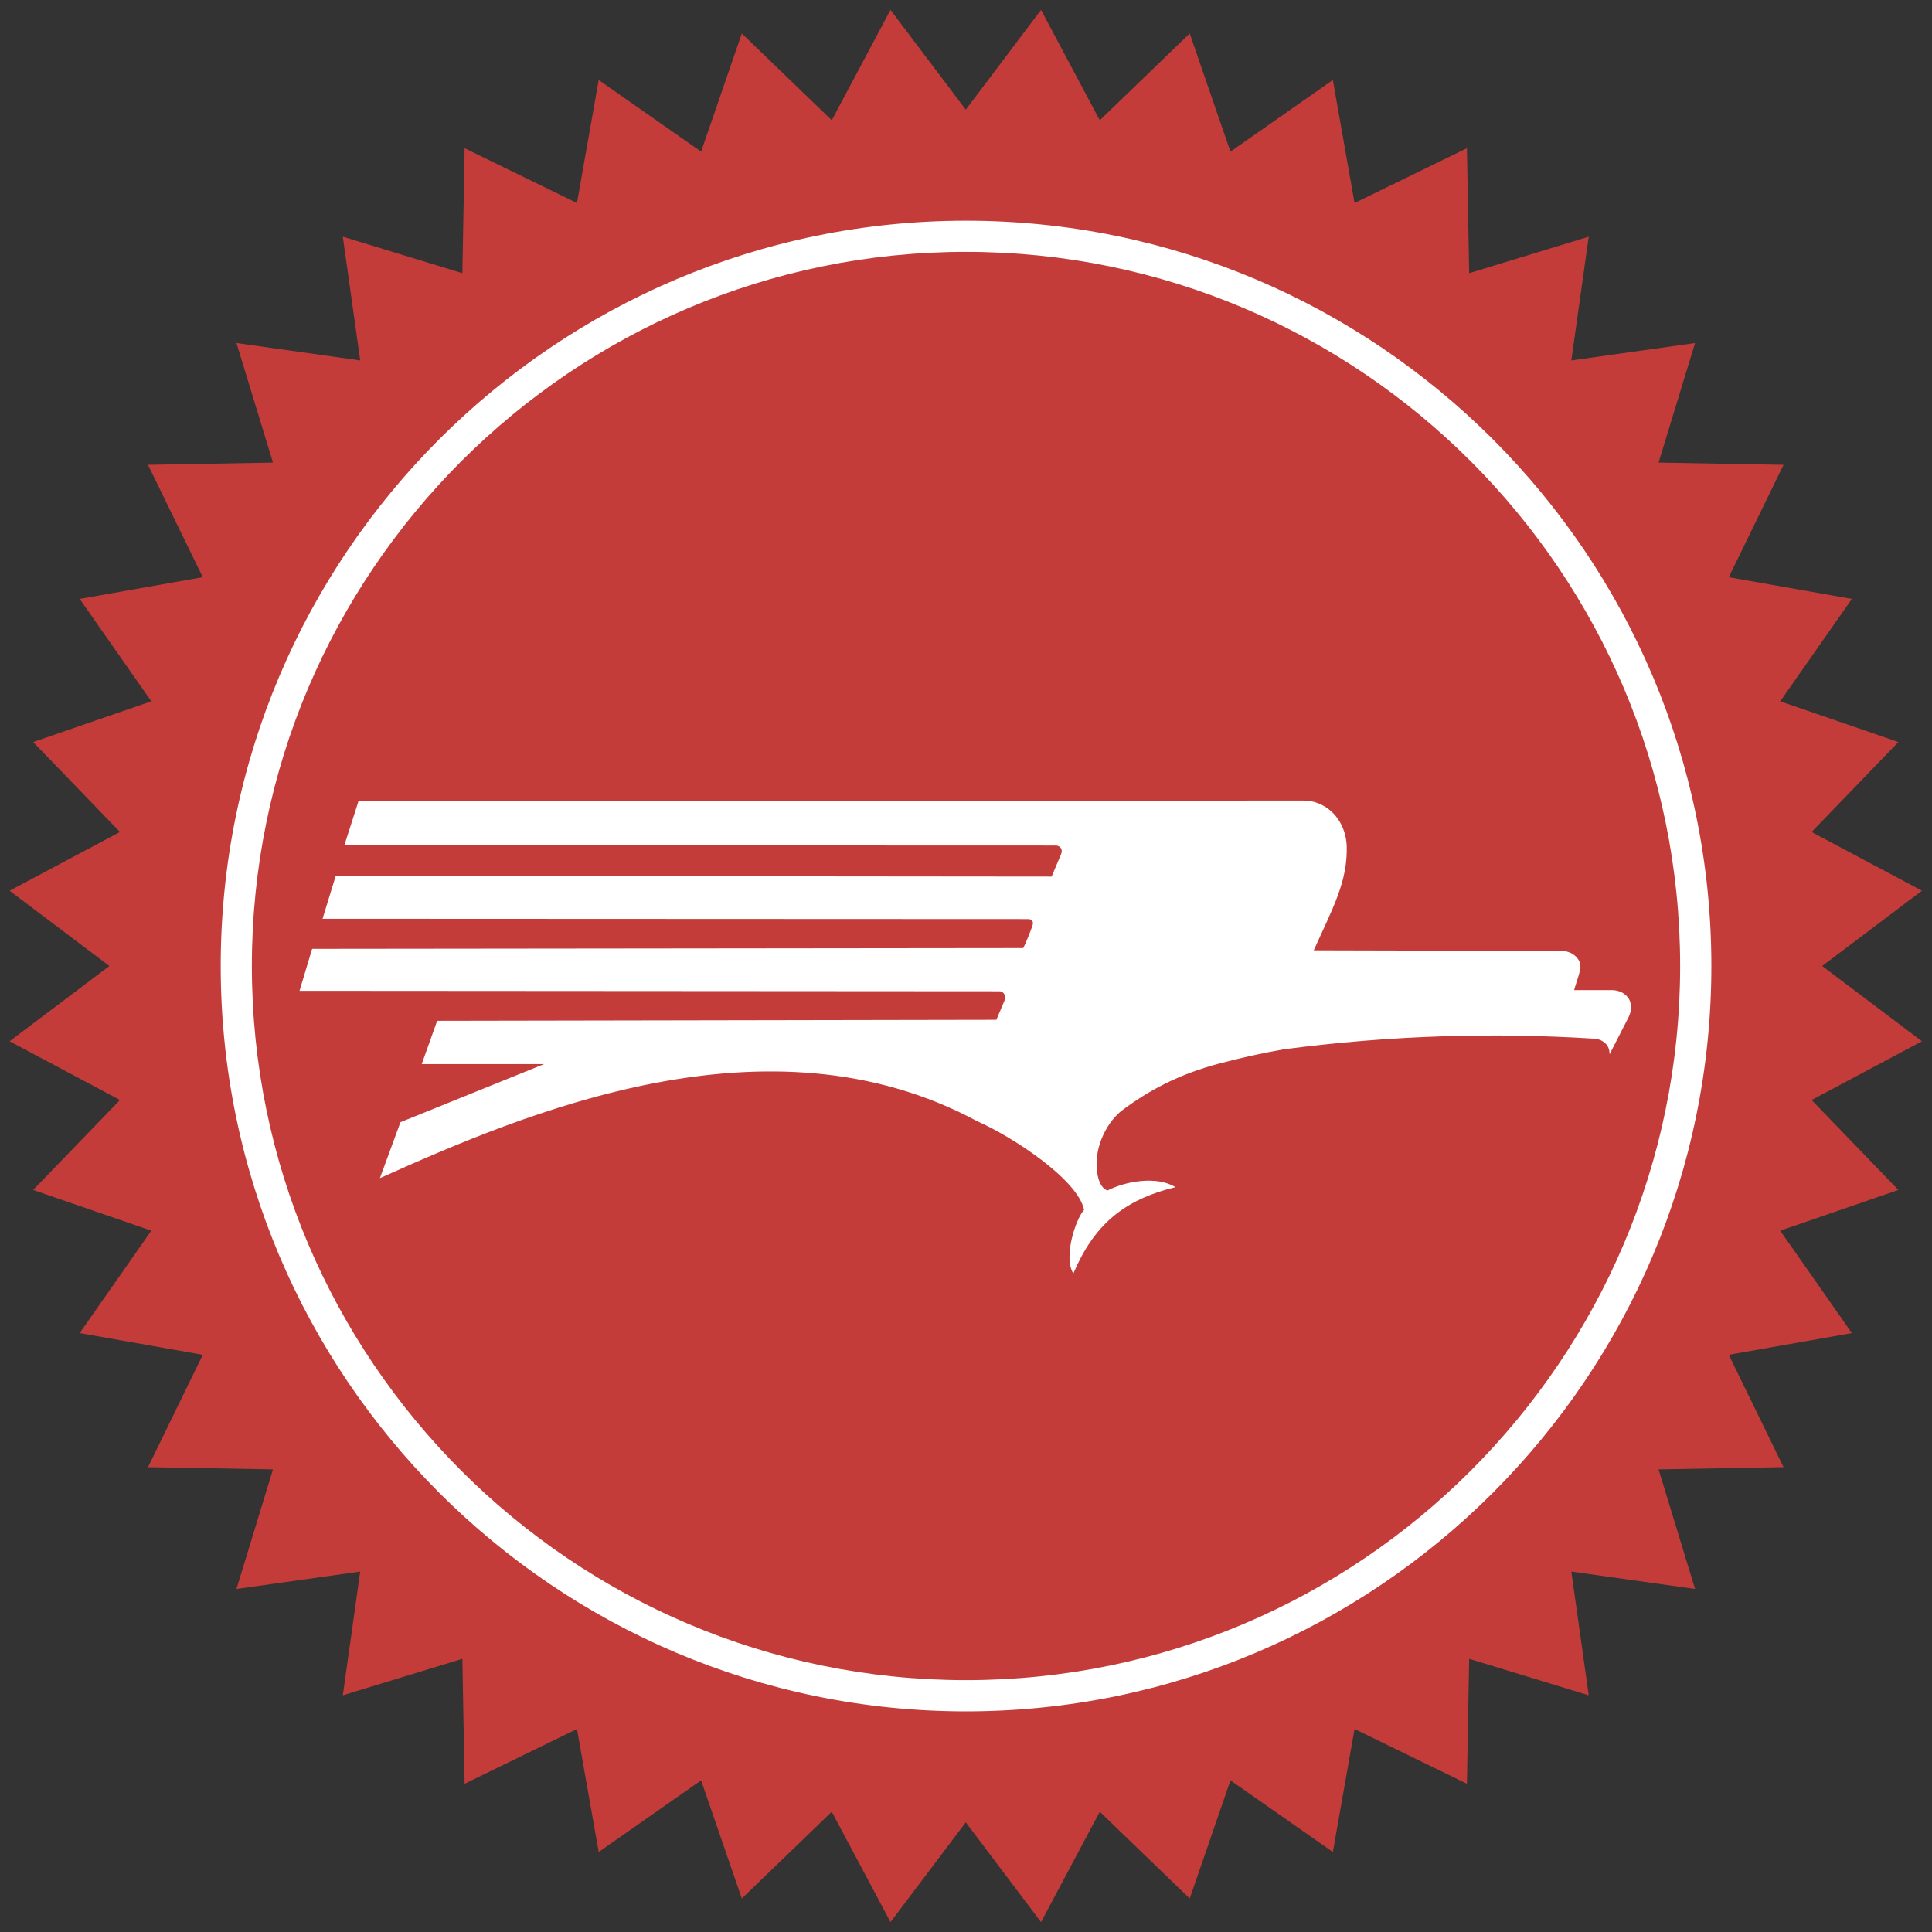
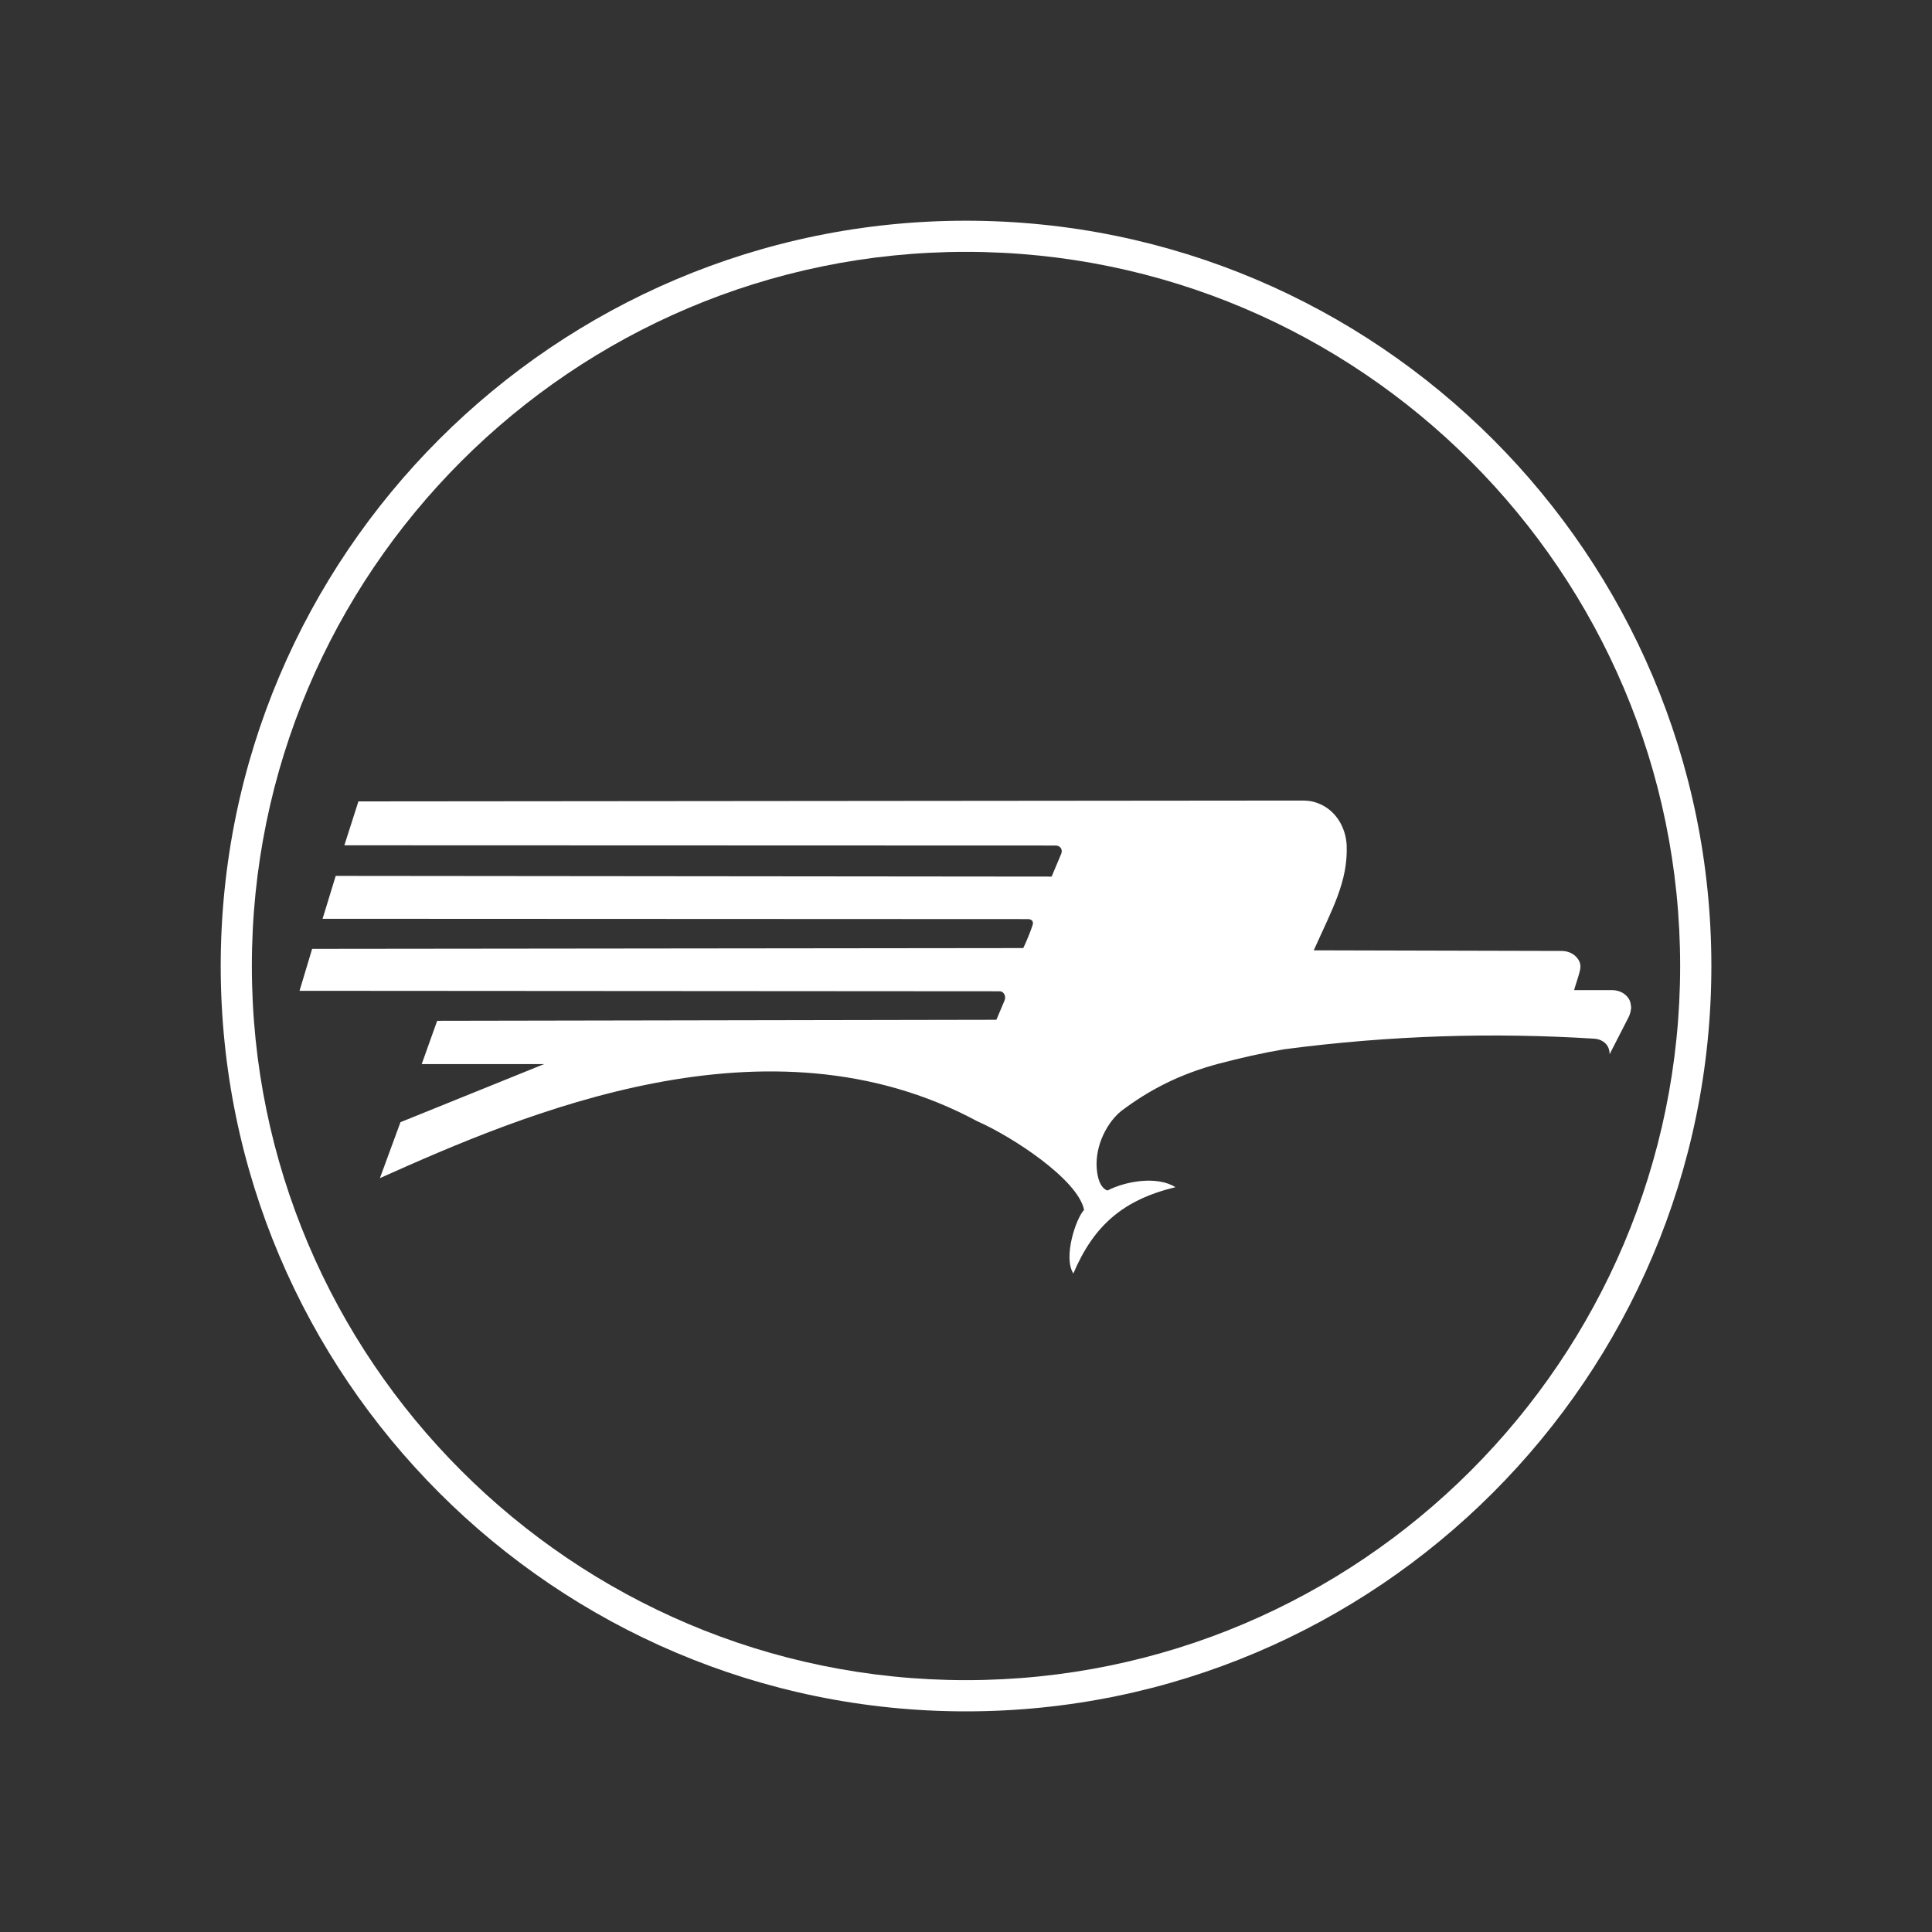
<svg xmlns="http://www.w3.org/2000/svg" id="Layer_1" data-name="Layer 1" viewBox="0 0 250 250">
  <rect x="0" y="0" width="250" height="250" fill="#333333" stroke="none" />
  <defs>
    <style>      .cls-1 {        fill-rule: evenodd;      }      .cls-1, .cls-2, .cls-3 {        stroke-width: 0px;      }      .cls-1, .cls-3 {        fill: #fff;      }      .cls-2 {        fill: #c43c39;      }    </style>
  </defs>
-   <path class="cls-2" d="M235.79,125l12.91-9.74-14.28-7.6,11.23-11.64-15.29-5.27,9.27-13.25-15.93-2.81,7.09-14.54-16.17-.29,4.72-15.47-16.01,2.25,2.25-16.01-15.47,4.72-.29-16.17-14.54,7.09-2.81-15.92-13.25,9.27-5.27-15.29-11.64,11.23-7.6-14.28-9.74,12.91-9.74-12.91-7.6,14.28-11.64-11.23-5.27,15.29-13.25-9.27-2.81,15.92-14.54-7.09-.29,16.17-15.47-4.72,2.25,16.01-16.01-2.25,4.72,15.47-16.17.29,7.09,14.54-15.93,2.81,9.27,13.25-15.29,5.27,11.23,11.64-14.28,7.6,12.91,9.74-12.91,9.74,14.28,7.6-11.23,11.64,15.29,5.27-9.27,13.25,15.93,2.81-7.09,14.54,16.17.29-4.72,15.47,16.01-2.25-2.25,16.01,15.47-4.72.29,16.17,14.54-7.09,2.81,15.92,13.25-9.27,5.27,15.29,11.64-11.23,7.6,14.28,9.74-12.91,9.74,12.91,7.6-14.28,11.64,11.23,5.27-15.29,13.25,9.27,2.81-15.92,14.54,7.09.29-16.17,15.47,4.72-2.25-16.01,16.01,2.25-4.72-15.47,16.17-.29-7.09-14.54,15.93-2.81-9.27-13.25,15.29-5.27-11.23-11.64,14.28-7.6-12.91-9.74Z" />
  <path class="cls-3" d="M125,28.56c-53.18,0-96.44,43.26-96.44,96.44s43.26,96.45,96.44,96.45,96.45-43.26,96.45-96.45S178.18,28.56,125,28.56ZM125,217.41c-50.95,0-92.41-41.46-92.41-92.41S74.05,32.59,125,32.59s92.41,41.46,92.41,92.41-41.46,92.41-92.41,92.41Z" />
  <path class="cls-1" d="M211.06,130.18c.03.51-.11,1.02-.34,1.48l-2.44,4.76c0-.76-.3-1.28-.81-1.63-.36-.25-.81-.37-1.25-.39-12.8-.8-26.08-.46-40.08,1.38-2.82.48-5.63,1.12-8.4,1.85-2.46.65-4.87,1.53-7.14,2.68-1.89.95-3.65,2.05-5.55,3.48-1.14.95-1.95,2.21-2.5,3.55-.55,1.38-.79,2.88-.58,4.36.15,1.06.53,2.08,1.34,2.35,2.38-1.23,6.45-1.91,8.79-.43-6.74,1.63-10.56,4.93-13.21,11.17-1.35-2.13.35-7.15,1.39-8.23-.79-3.93-9.29-9.48-13.82-11.47-27.09-14.6-58.63-1-77.3,7.36l2.66-7.24,18.59-7.52h-15.84s2-5.6,2-5.6l72.36-.13,1.05-2.48c.25-.59-.1-1.18-.58-1.21l-90.64-.06,1.63-5.43,92.02-.1c.33-.65,1-2.29,1.21-2.98.13-.39-.03-.72-.53-.77l-91.35-.04,1.7-5.55,92.64.09,1.23-2.92c.24-.55-.07-1.04-.63-1.1l-92.12-.03,1.82-5.68,122.09-.11c.54,0,1.09.04,1.61.19,2.72.78,4.08,3.29,4.18,5.63.17,4.68-1.89,8.26-4.26,13.56l32.03.08c.69,0,1.37.22,1.86.7.41.4.62.83.62,1.35,0,.37-.24,1.16-.46,1.84,0,0,0,0,0,.01-.17.54-.33,1.01-.36,1.17h4.87c.69,0,1.37.22,1.86.7.41.39.59.83.62,1.35Z" />
</svg>